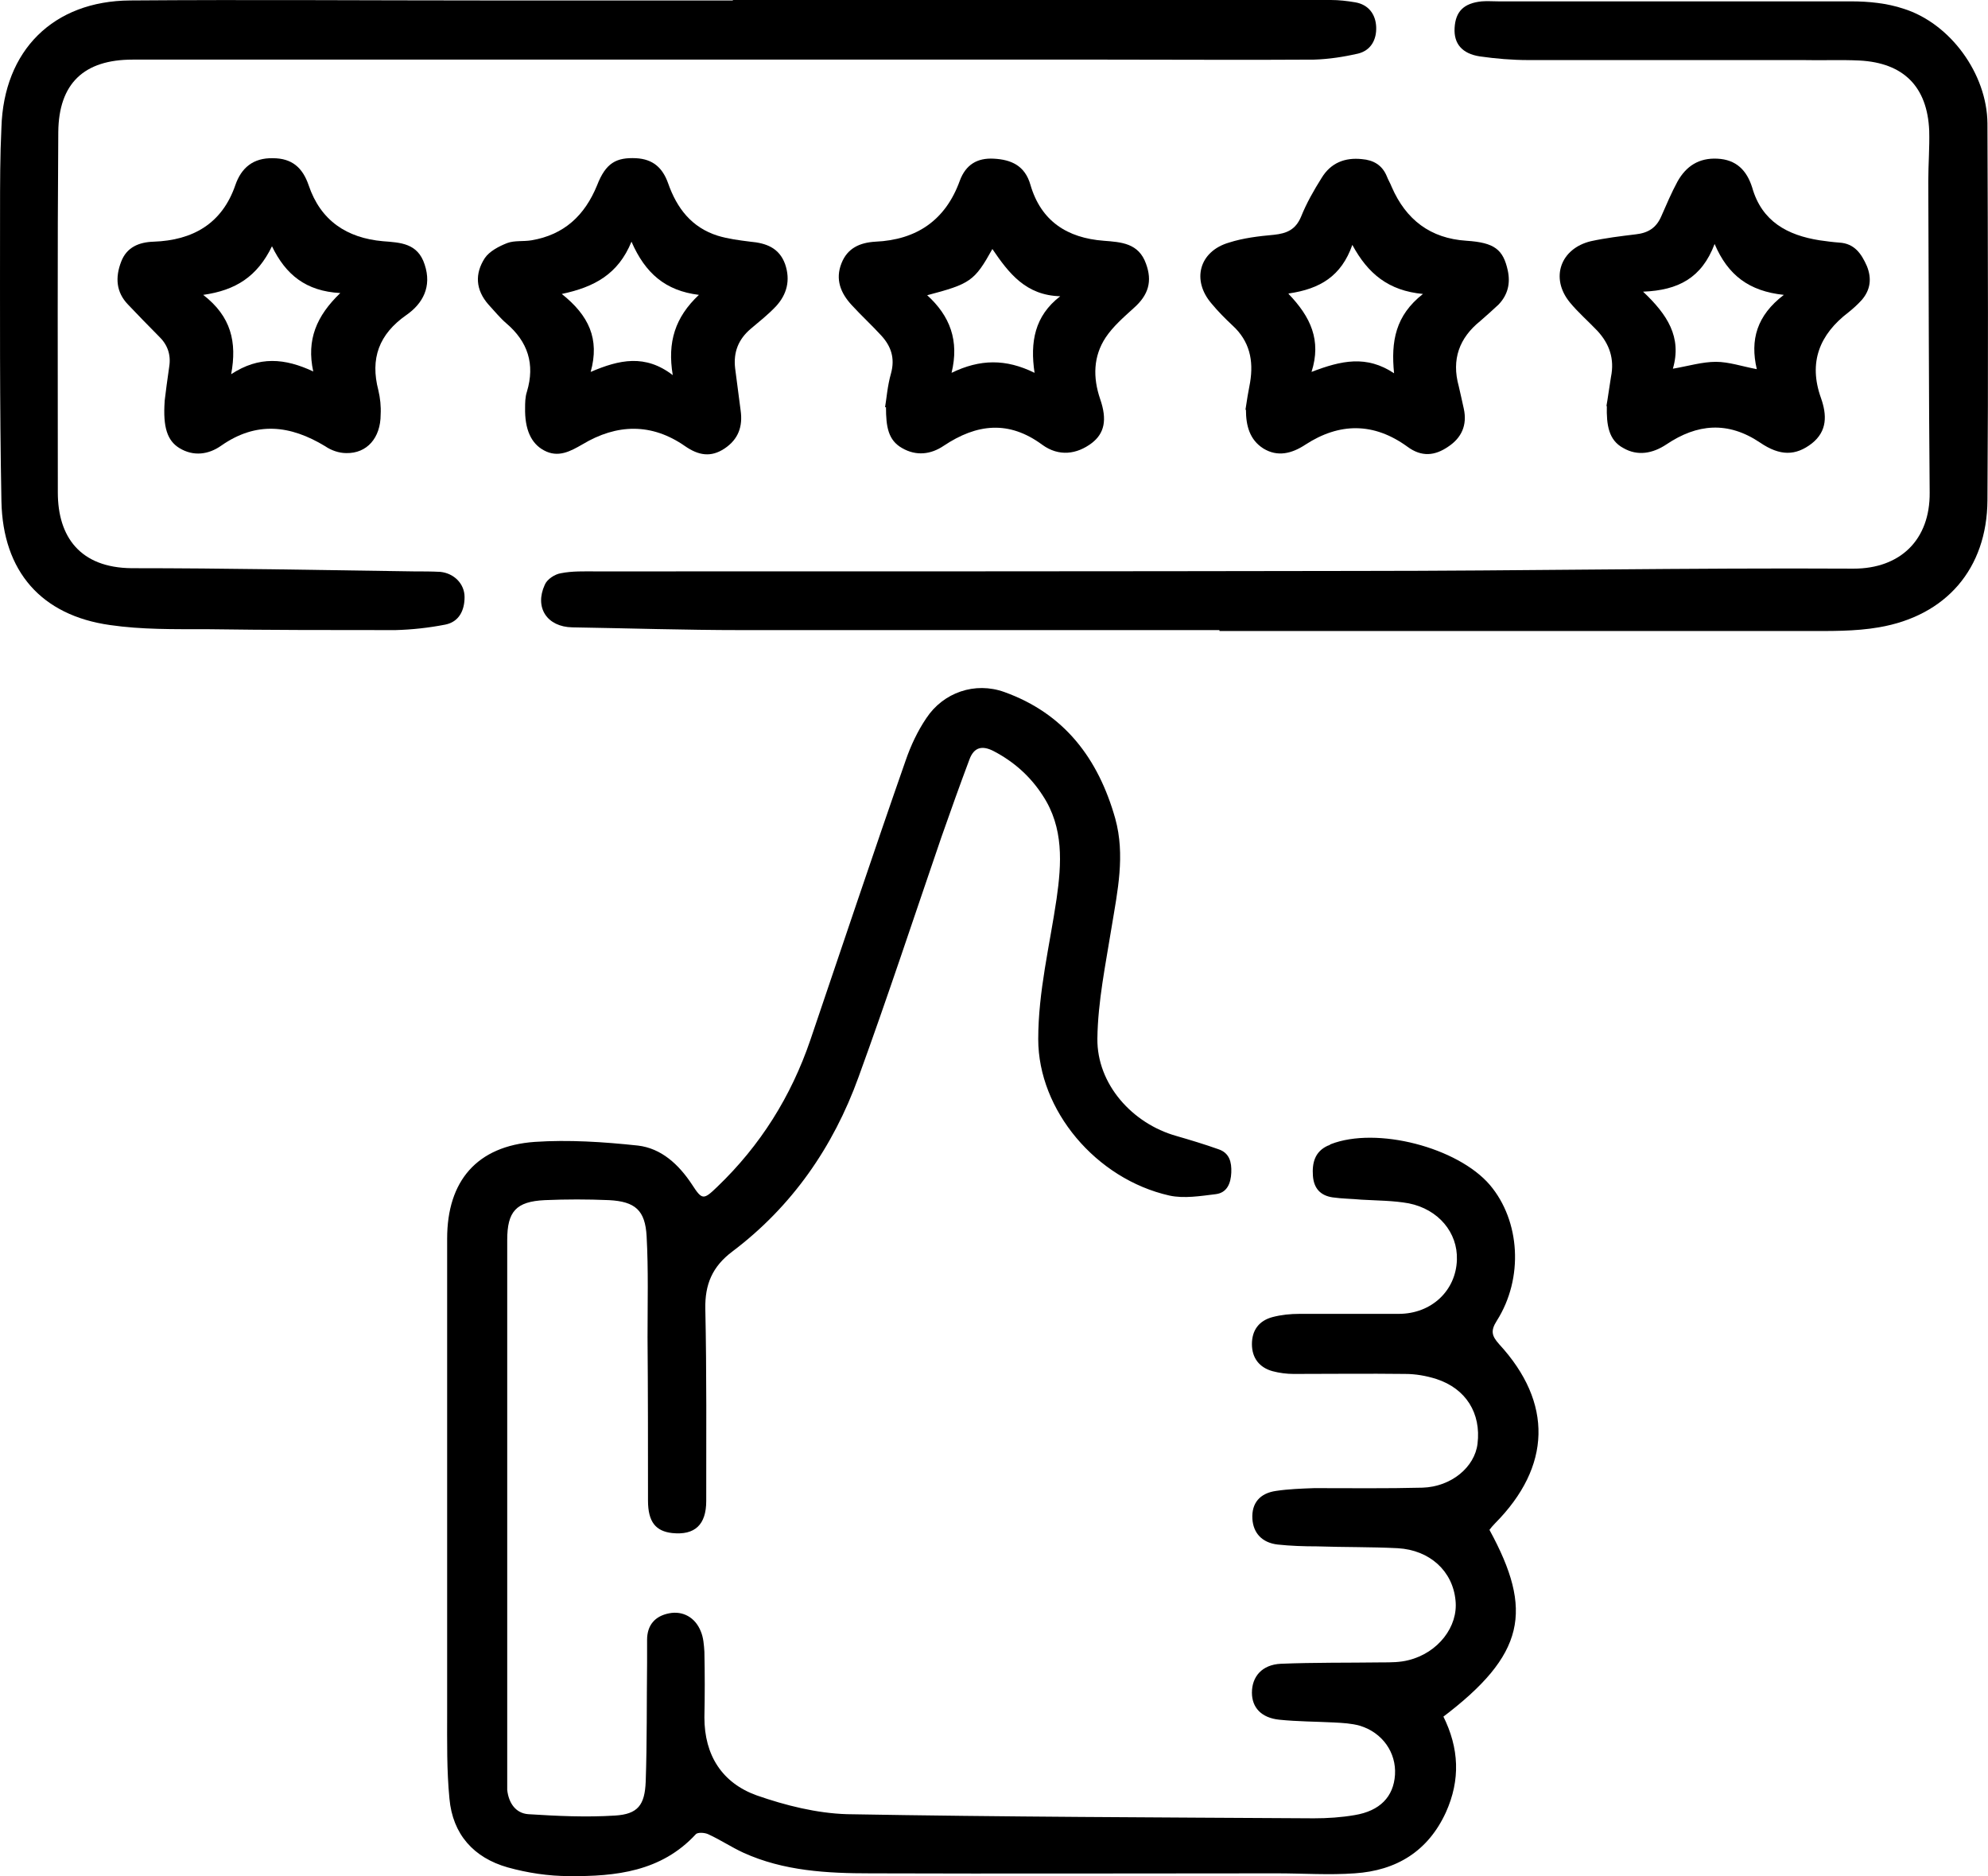
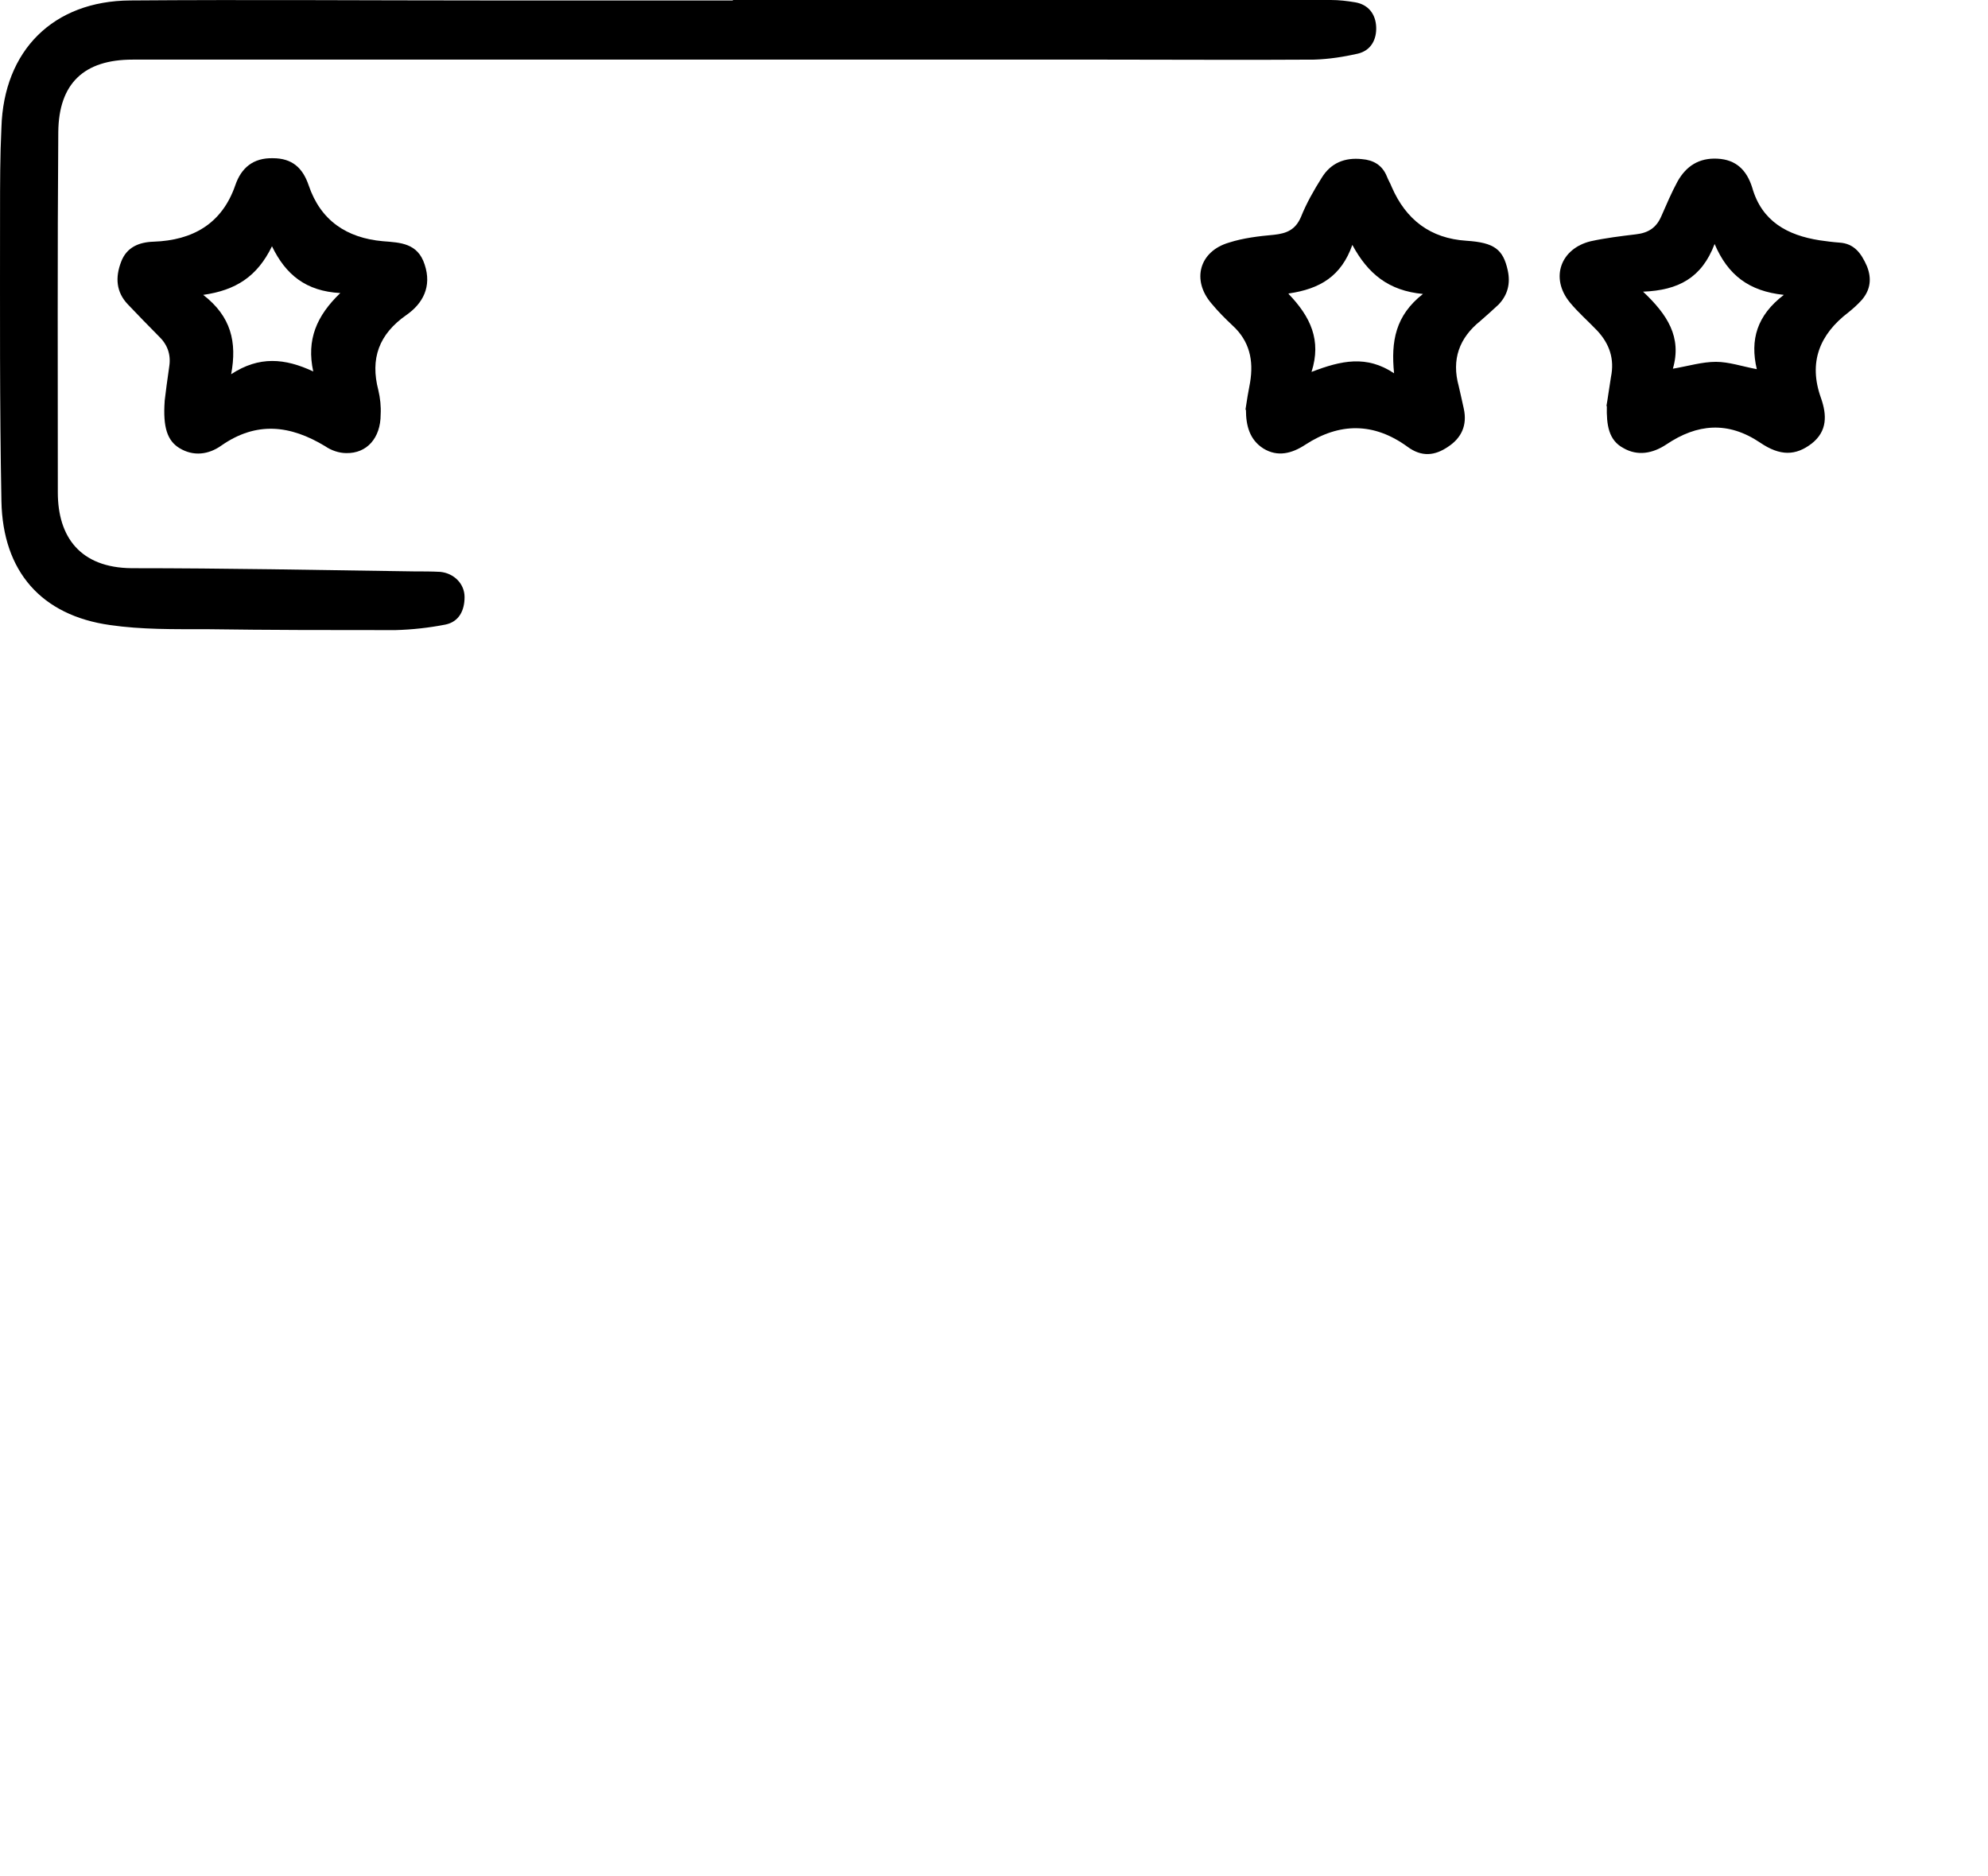
<svg xmlns="http://www.w3.org/2000/svg" height="40.911" viewBox="0 0 43.353 40.911" width="43.353">
-   <path d="m31.471 37.42c.35.7.38 1.39.06 2.1-.39.85-1.08 1.27-1.99 1.33-.56.04-1.13 0-1.7 0-2.95 0-5.9.01-8.86 0-.94 0-1.89-.05-2.77-.45-.26-.12-.5-.28-.76-.4-.08-.04-.24-.05-.28 0-.75.81-1.74.92-2.76.91-.45 0-.91-.07-1.34-.19-.74-.21-1.2-.72-1.27-1.5-.06-.62-.05-1.24-.05-1.86 0-3.45 0-6.9 0-10.35 0-1.26.65-2.02 1.91-2.11.74-.05 1.5 0 2.25.08.51.06.89.41 1.18.85.22.34.25.34.55.05.94-.9 1.61-1.97 2.03-3.2.69-2.03 1.37-4.07 2.08-6.1.11-.32.26-.64.45-.92.37-.56 1.06-.8 1.7-.57 1.31.47 2.05 1.45 2.42 2.76.22.8.05 1.58-.08 2.37-.13.81-.3 1.62-.31 2.43-.01.99.76 1.85 1.72 2.12.31.09.61.18.92.29.24.08.29.28.28.51s-.09.44-.34.47c-.33.04-.69.1-1.01.03-1.6-.36-2.86-1.86-2.86-3.41 0-1.04.25-2.04.4-3.06.11-.77.16-1.55-.3-2.25-.27-.42-.63-.74-1.07-.97-.25-.13-.43-.09-.53.18-.21.56-.41 1.12-.61 1.69-.6 1.75-1.18 3.51-1.81 5.24-.55 1.52-1.45 2.82-2.75 3.8-.44.33-.6.72-.59 1.25.03 1.4.02 2.8.02 4.19 0 .52-.25.75-.74.7-.36-.04-.53-.24-.53-.71 0-1.19 0-2.37-.01-3.56 0-.73.02-1.47-.02-2.2-.03-.57-.25-.76-.82-.79-.47-.02-.93-.02-1.4 0-.63.03-.82.25-.82.87v11.52.47c.03.28.18.51.46.53.63.04 1.26.07 1.89.03.5-.03.65-.23.67-.74.03-.86.02-1.73.03-2.59 0-.17 0-.33 0-.5 0-.32.17-.52.48-.58.3-.06.57.09.69.39.06.14.07.3.08.45.01.48.01.95 0 1.43 0 .83.39 1.43 1.14 1.7.63.22 1.31.39 1.97.41 3.39.06 6.79.07 10.18.09.3 0 .6-.02.89-.07.55-.09.85-.4.88-.88s-.27-.92-.77-1.07c-.18-.05-.37-.06-.56-.07-.4-.02-.8-.02-1.19-.06-.4-.04-.6-.27-.6-.59 0-.35.22-.61.63-.63.73-.03 1.46-.02 2.2-.03.2 0 .4 0 .59-.05.64-.16 1.08-.73 1.02-1.3-.06-.64-.56-1.1-1.26-1.14-.59-.03-1.17-.02-1.76-.04-.29 0-.58-.01-.86-.04-.34-.04-.53-.25-.55-.56-.02-.34.16-.56.52-.61.27-.04.55-.05.83-.06.79 0 1.58.01 2.36-.01.63-.02 1.14-.45 1.2-.96.08-.66-.25-1.2-.9-1.41-.22-.07-.45-.11-.68-.11-.81-.01-1.62 0-2.43 0-.15 0-.31-.02-.46-.06-.29-.08-.45-.29-.45-.59s.15-.51.45-.59c.19-.05.39-.07.59-.07h2.16c.72 0 1.25-.51 1.27-1.18.02-.59-.4-1.1-1.05-1.23-.33-.06-.68-.06-1.03-.08-.21-.02-.42-.02-.63-.05-.27-.04-.41-.2-.43-.47-.02-.28.04-.53.33-.66.02 0 .04-.02.06-.03 1-.39 2.77.07 3.47.89.66.78.74 2.03.15 2.96-.14.22-.11.33.05.51 1.18 1.28 1.14 2.67-.09 3.91-.05.05-.09.1-.12.14.96 1.76.79 2.72-1.04 4.1z" />
-   <path d="m26.591 13.74c-3.47 0-6.94 0-10.42 0-1.23 0-2.46-.04-3.69-.06-.55-.01-.83-.43-.6-.93.05-.12.22-.23.35-.25.25-.05.51-.04.76-.04 5.54 0 11.07 0 16.61-.01 3.61 0 7.21-.07 10.82-.05 1.02 0 1.67-.63 1.66-1.66-.02-2.26-.02-4.53-.03-6.79 0-.37.03-.73.02-1.1-.04-.96-.56-1.48-1.52-1.53-.41-.02-.82 0-1.23-.01-2 0-3.99 0-5.99 0-.35 0-.71-.03-1.06-.08-.39-.06-.57-.28-.55-.62.02-.36.2-.54.59-.58.12-.01.24 0 .37 0h7.69c.38 0 .78.04 1.14.16 1.02.32 1.82 1.42 1.83 2.5.01 2.74.02 5.48 0 8.22-.01 1.49-.9 2.52-2.37 2.77-.52.09-1.06.08-1.59.08-4.26 0-8.52 0-12.78 0v.01z" />
  <path d="m15.971 0h13.05c.18 0 .35.02.53.05.3.05.45.27.46.54s-.11.51-.4.58c-.31.07-.63.12-.95.13-1.51.01-3.02 0-4.53 0-7.08 0-14.16 0-21.24 0-1.06 0-1.61.52-1.62 1.58-.02 2.62-.01 5.24-.01 7.86 0 .97.49 1.64 1.61 1.65 2.05 0 4.1.04 6.16.07.19 0 .38 0 .57.01.3.03.53.26.53.55s-.12.54-.42.6c-.36.07-.72.11-1.09.12-1.38 0-2.75 0-4.13-.02-.7 0-1.4.01-2.09-.09-1.5-.21-2.34-1.17-2.37-2.7-.04-2.1-.03-4.19-.03-6.29 0-.62 0-1.24.03-1.86.05-1.68 1.13-2.76 2.81-2.77 2.59-.02 5.17 0 7.76 0h5.39z" />
  <path d="m3.591 8.74c.02-.18.06-.47.1-.75.04-.26-.04-.48-.23-.66-.23-.23-.45-.46-.67-.69-.26-.27-.28-.59-.15-.93.12-.32.39-.43.71-.44.85-.03 1.49-.39 1.78-1.23.13-.38.39-.6.82-.59.42 0 .65.21.78.59.26.77.83 1.15 1.62 1.22.38.03.76.04.91.51.16.48-.04.85-.4 1.1-.6.42-.79.95-.61 1.64.04.17.06.35.05.53 0 .51-.3.85-.75.84-.16 0-.33-.06-.46-.15-.76-.46-1.5-.55-2.27-.01-.27.19-.6.24-.91.05-.26-.16-.36-.45-.32-1.02zm3.24-.64c-.15-.69.07-1.21.59-1.71-.75-.04-1.19-.4-1.49-1.02-.32.66-.79.96-1.5 1.06.61.47.74 1.03.61 1.73.61-.4 1.17-.35 1.79-.06z" />
  <path d="m27.161 8.93c.03-.2.06-.39.1-.59.08-.48-.01-.9-.38-1.24-.16-.15-.32-.31-.46-.48-.44-.51-.27-1.14.38-1.33.31-.1.65-.14.98-.17.28-.03.47-.11.59-.39.12-.3.28-.58.45-.85.2-.33.51-.45.88-.41.25.02.44.13.54.37.03.08.08.16.11.24.31.71.84 1.12 1.63 1.17.61.04.8.19.9.65.06.28 0 .53-.2.74-.13.12-.26.24-.4.36-.46.37-.63.84-.47 1.42.04.16.07.32.11.49.08.36-.05.64-.34.83-.29.2-.58.23-.89 0-.73-.53-1.48-.53-2.23-.04-.29.19-.6.27-.91.08-.3-.19-.38-.5-.38-.84zm.94-2.52c.48.5.72 1.01.5 1.7.65-.25 1.2-.37 1.8.03-.07-.7.03-1.26.63-1.73-.75-.07-1.2-.44-1.54-1.07-.24.68-.7.96-1.39 1.06z" />
-   <path d="m11.451 8.89c0-.09 0-.23.04-.35.18-.6.02-1.09-.45-1.49-.14-.12-.26-.27-.39-.41-.28-.32-.3-.67-.08-1.01.1-.15.31-.26.49-.33.16-.06.35-.03.53-.06.71-.12 1.16-.54 1.43-1.2.19-.49.42-.61.85-.59.37.02.58.21.7.55.19.54.51.96 1.08 1.14.23.07.47.1.71.13.34.03.63.13.76.49.12.35.04.66-.2.92-.17.18-.36.33-.55.49-.27.23-.38.51-.34.86.04.31.08.61.12.92.05.35-.05.63-.35.83s-.57.15-.86-.05c-.73-.51-1.49-.49-2.24-.04-.26.15-.53.3-.84.13-.28-.15-.42-.46-.41-.93zm.8-2.48c.59.47.83.98.63 1.7.63-.27 1.19-.39 1.79.07-.12-.72.05-1.26.57-1.75-.73-.09-1.17-.47-1.47-1.16-.29.71-.81.99-1.52 1.14z" />
-   <path d="m19.301 8.88c.03-.17.05-.46.13-.74.09-.33 0-.59-.21-.82s-.44-.44-.65-.67c-.24-.26-.36-.56-.22-.91.13-.33.4-.45.74-.47.9-.04 1.53-.47 1.84-1.33.13-.35.38-.5.74-.48.38.02.68.15.8.57.23.79.8 1.16 1.6 1.22.38.03.76.05.92.5.14.38.06.68-.27.97-.22.2-.45.4-.61.64-.27.41-.28.87-.12 1.34.16.46.09.75-.18.96-.33.25-.72.3-1.08.04-.73-.54-1.43-.46-2.15.02-.28.19-.6.23-.91.05-.3-.17-.35-.46-.35-.89zm.91-2.45c.51.46.71 1 .54 1.7.62-.3 1.18-.31 1.81 0-.1-.67 0-1.24.56-1.67-.75-.02-1.12-.5-1.48-1.03-.39.7-.48.76-1.43 1.01z" />
  <path d="m35.031 8.86c.03-.16.06-.4.1-.64.08-.39-.03-.72-.3-1.01-.2-.21-.42-.4-.6-.62-.43-.53-.2-1.17.46-1.33.32-.07.65-.11.98-.15.27-.03.45-.14.56-.4.11-.25.22-.51.35-.75.19-.34.47-.52.87-.5.41.02.64.25.76.63.21.74.77 1.04 1.47 1.15.14.02.29.04.43.05.33.02.48.24.6.51.11.27.08.52-.11.74-.09.1-.19.19-.29.27-.63.48-.88 1.09-.6 1.87.13.37.14.72-.2.99-.35.27-.69.28-1.13-.02-.7-.47-1.37-.41-2.04.04-.3.2-.63.26-.94.08-.32-.17-.37-.5-.36-.92zm1.45-.82c.35-.06.64-.15.94-.15.28 0 .57.1.89.16-.15-.64 0-1.17.59-1.62-.76-.08-1.22-.43-1.51-1.11-.28.74-.79 1.01-1.56 1.04.53.5.85.99.65 1.68z" />
</svg>